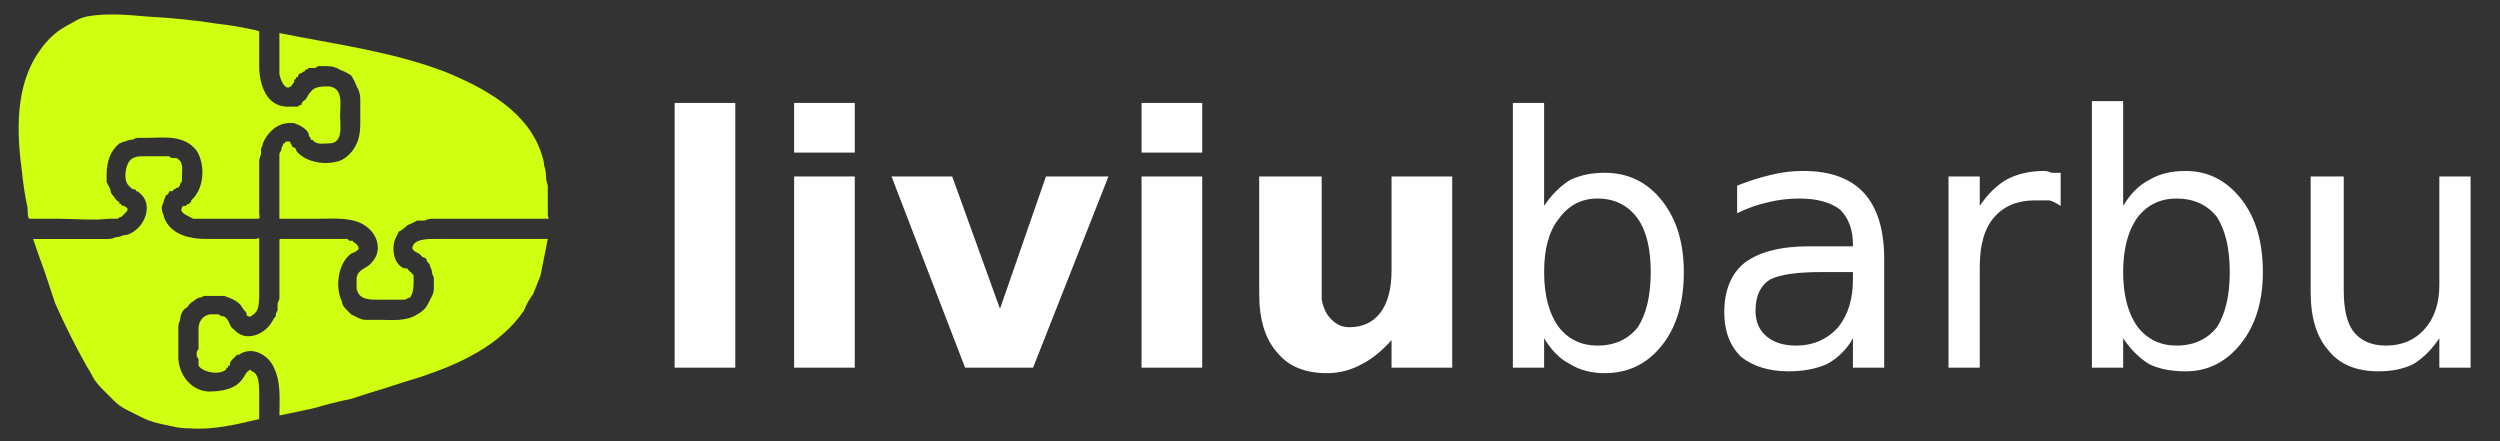
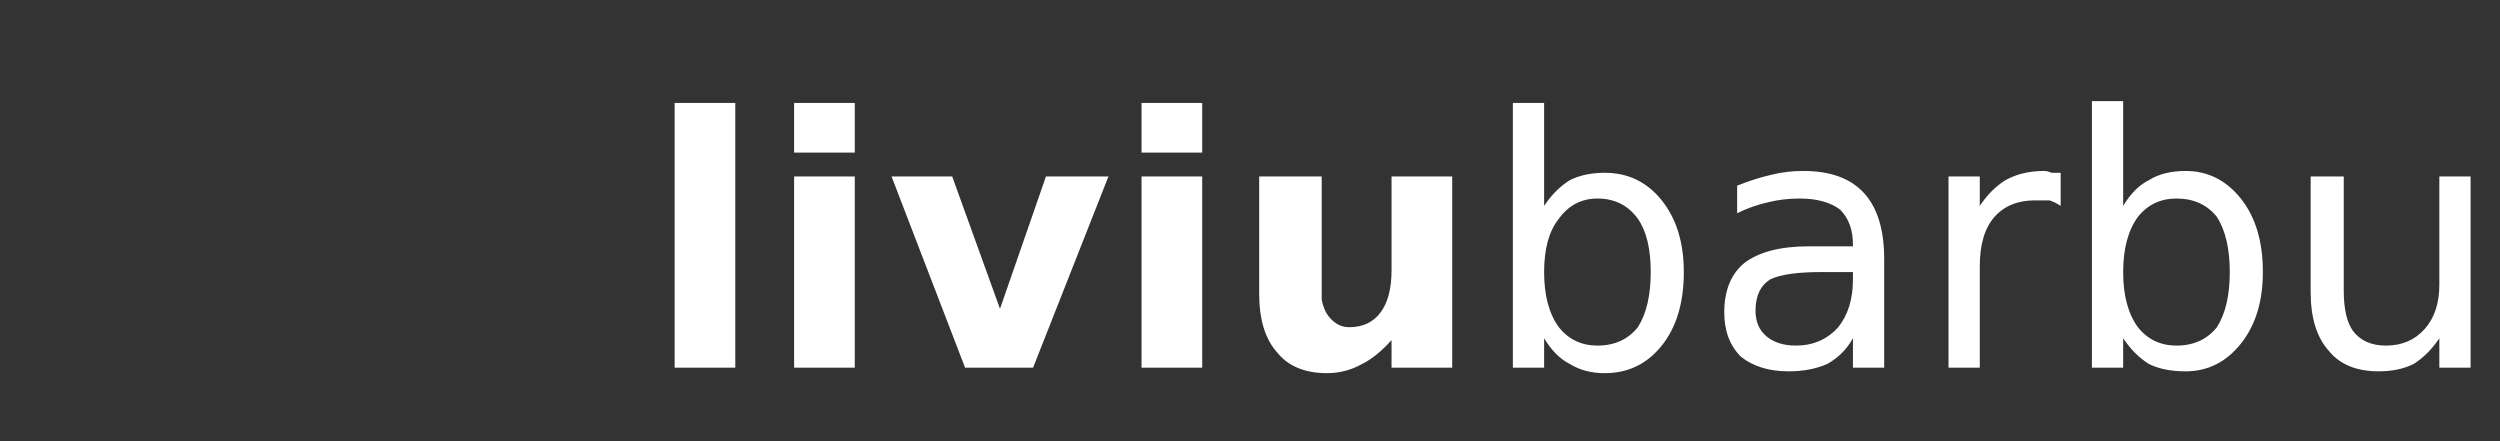
<svg xmlns="http://www.w3.org/2000/svg" version="1.2" viewBox="0 0 136 24" width="136" height="24">
  <rect x="0" y="0" width="136" height="24" fill="#333333" stroke="none" />
  <title>logo-svg</title>
  <style>
		.s0 { fill: #d0ff12 } 
		.s1 { fill: #ffffff } 
	</style>
-   <path id="Layer" fill-rule="evenodd" class="s0" d="m6.5 11q-0.2-0.1-0.3-0.3-0.2-0.2-0.2-0.4-0.1-0.2-0.2-0.4 0-0.2 0-0.4c0-0.7 0.2-1.3 0.7-1.7q0.2-0.1 0.3-0.1 0.2-0.1 0.4-0.1 0.2-0.1 0.3-0.1 0.2 0 0.4 0c1 0 2.1-0.2 2.8 0.7 0.5 0.8 0.4 2.1-0.3 2.7q0 0.1 0 0.1-0.1 0-0.1 0.1-0.1 0-0.1 0 0 0-0.1 0.1c-0.1 0-0.2 0-0.2 0.1-0.2 0.3 0.5 0.5 0.6 0.6q0.1 0 0.3 0 0.1 0 0.2 0 0.2 0 0.3 0 0.1 0 0.3 0h2.4c0.2 0 0.1-0.1 0.1-0.3v-2.4q0-0.2 0-0.4 0-0.2 0.1-0.4 0-0.1 0-0.3 0.1-0.2 0.1-0.3c0.3-0.7 0.9-1.2 1.7-1.1 0.3 0.1 0.7 0.3 0.8 0.6 0 0.1 0 0.1 0 0.1q0 0 0 0 0.1 0.1 0.1 0.1 0 0 0 0.1 0 0 0.1 0c0.2 0.3 0.6 0.2 0.9 0.2 0.8 0 0.6-1 0.6-1.5 0-0.6 0.2-1.5-0.6-1.6-0.4 0-0.8 0-1 0.3-0.2 0.2-0.2 0.4-0.4 0.5q-0.1 0.1-0.1 0.2-0.1 0-0.2 0.1-0.1 0-0.2 0-0.1 0-0.2 0c-1.3 0.1-1.7-1.2-1.7-2.2q0-0.8 0-1.6 0 0 0 0 0-0.1 0-0.1 0-0.1 0-0.1 0 0 0-0.1 0 0 0 0c0 0-0.3-0.1-0.4-0.1q-0.9-0.2-1.8-0.3-1.9-0.3-3.9-0.4c-1.1-0.1-2.2-0.2-3.3 0q-0.4 0.1-0.7 0.3-0.4 0.2-0.7 0.4-0.3 0.2-0.6 0.5-0.3 0.3-0.5 0.6c-1.4 1.9-1.3 4.5-1 6.7q0.1 1 0.3 1.9c0 0.1 0 0.6 0.1 0.6 0 0 0.1 0 0.1 0q0.1 0 0.2 0 0 0 0.1 0 0.1 0 0.2 0 0 0 0.1 0h0.9c0.9 0 1.8 0.1 2.7 0q0.1 0 0.3 0 0.1 0 0.2 0 0.1-0.1 0.2-0.1 0.1-0.1 0.2-0.2c0.1-0.1 0.2-0.2 0.1-0.3 0 0-0.2-0.1-0.1-0.1q-0.1 0-0.1 0-0.1 0-0.1-0.1 0 0-0.1 0 0-0.1 0-0.1z" />
-   <path id="Layer" fill-rule="evenodd" class="s0" d="m12.7 17.9c-0.2-0.1-0.2-0.4-0.4-0.6q-0.1-0.1-0.2-0.1-0.1 0-0.2-0.1-0.1 0-0.2 0-0.2 0-0.3 0c-0.4 0.1-0.6 0.4-0.6 0.8q0 0.6 0 1.1-0.1 0.1-0.1 0.2 0 0.1 0 0.2 0.1 0.1 0.1 0.2 0 0.2 0 0.3c0.3 0.4 1.2 0.5 1.5 0.2q0-0.1 0.1-0.1 0 0 0 0 0 0 0-0.1 0.1 0 0.1 0c0-0.1 0-0.2 0.1-0.3q0 0 0.1-0.1 0 0 0.1-0.1 0 0 0.1-0.1 0 0 0.1 0c0.7-0.5 1.6 0 1.9 0.7 0.4 0.8 0.3 1.8 0.3 2.6q1-0.2 1.9-0.4 1-0.3 2-0.5 0.9-0.3 1.9-0.6 0.9-0.3 1.9-0.6c2.1-0.7 4.3-1.7 5.6-3.6q0.2-0.5 0.5-0.9 0.2-0.5 0.4-1 0.1-0.5 0.2-1 0.1-0.5 0.2-1-3.1 0-6.1 0c-0.4 0-1 0-1.2 0.3-0.2 0.3 0.1 0.4 0.3 0.5q0.1 0.1 0.2 0.2 0.1 0 0.2 0.1 0 0.1 0.1 0.2 0.1 0.1 0.1 0.2 0.1 0.2 0.1 0.3 0 0.1 0.1 0.3 0 0.1 0 0.3 0 0.1 0 0.3 0 0.2-0.1 0.4-0.1 0.2-0.2 0.4-0.1 0.2-0.2 0.3-0.2 0.2-0.4 0.3c-0.6 0.4-1.4 0.3-2 0.3q-0.1 0-0.2 0-0.1 0-0.2 0-0.1 0-0.2 0-0.1 0-0.2 0-0.2 0-0.4-0.1-0.2-0.1-0.4-0.2-0.2-0.2-0.3-0.3-0.2-0.2-0.2-0.4c-0.4-0.8-0.2-2.1 0.5-2.6 0.2-0.1 0.6-0.2 0.3-0.5q0 0-0.1-0.1-0.1 0-0.1-0.1-0.1 0-0.2 0-0.1-0.1-0.1-0.1-0.1 0-0.2 0-0.1 0-0.2 0-0.1 0-0.2 0-0.1 0-0.2 0h-2.8c-0.1 0-0.1 0-0.1 0.1q0 0.1 0 0.2 0 0.1 0 0.2 0 0.1 0 0.2 0 0.1 0 0.2v1.1q0 0.6 0 1.2 0 0.1-0.1 0.3 0 0.2 0 0.4-0.1 0.1-0.1 0.3-0.1 0.1-0.2 0.3c-0.4 0.7-1.4 1.1-2 0.5z" />
-   <path id="Layer" fill-rule="evenodd" class="s0" d="m15.2 11.9h2.1c0.9 0 1.9-0.1 2.6 0.4 0.7 0.5 0.9 1.4 0.3 2-0.2 0.3-0.7 0.3-0.8 0.8q0 0.1 0 0.1 0 0.1 0 0.2 0 0 0 0.1 0 0.1 0 0.2c0.1 0.5 0.5 0.6 1 0.6h1.3q0.1 0 0.2 0 0 0 0.1 0 0.1 0 0.2-0.1 0 0 0.1 0c0.2-0.3 0.2-0.6 0.2-0.9q0 0 0-0.1 0 0 0 0 0-0.1 0-0.1 0-0.1 0-0.1 0-0.1-0.1-0.1 0-0.1-0.1-0.1 0-0.1-0.1-0.1 0-0.1-0.1-0.1 0 0 0 0 0 0 0 0 0 0-0.1 0 0 0 0 0c-0.6-0.2-0.7-1.1-0.5-1.6q0.1-0.2 0.2-0.4 0.2-0.1 0.3-0.2 0.2-0.2 0.3-0.2 0.2-0.1 0.4-0.2 0.2 0 0.4 0 0.2-0.1 0.4-0.1 0.2 0 0.4 0 0.2 0 0.4 0h5q0.1 0 0.1 0 0.1 0 0.2 0 0 0 0.1 0 0 0 0.1 0c0.1 0 0-0.1 0-0.2q0-0.5 0-1.1 0-0.2 0-0.5-0.1-0.3-0.1-0.6 0-0.2-0.1-0.5 0-0.2-0.1-0.5c-0.7-2.4-3.1-3.7-5.3-4.6-2.9-1.1-6-1.5-9-2.1v1.4q0 0.1 0 0.2 0 0.1 0 0.2 0 0.1 0 0.2 0 0.1 0 0.2c0 0.2 0.3 1 0.6 0.7 0.1 0 0.1-0.2 0.2-0.2q0-0.1 0-0.1 0-0.1 0.1-0.1 0 0 0-0.1 0 0 0.1 0 0-0.1 0.1-0.2 0.1 0 0.2-0.1 0.1 0 0.1-0.1 0.1 0 0.2-0.1 0.1 0 0.3 0 0.1 0 0.2-0.1 0.1 0 0.3 0 0.1 0 0.2 0 0.4 0 0.7 0.2 0.3 0.1 0.6 0.3 0.2 0.3 0.3 0.6 0.2 0.3 0.2 0.7 0 0.7 0 1.4c0 0.8-0.3 1.5-1 1.9-0.7 0.3-1.7 0.2-2.3-0.3q-0.1-0.1-0.1-0.1-0.1-0.1-0.1-0.2-0.1-0.1-0.2-0.1 0-0.1-0.1-0.2c0-0.1 0-0.1-0.1-0.1q-0.1 0-0.1 0-0.1 0-0.1 0.1 0 0-0.1 0 0 0.1 0 0.1-0.1 0.1-0.1 0.3-0.1 0.1-0.1 0.2 0 0.2 0 0.3 0 0.1 0 0.3 0 1.5 0 2.9z" />
-   <path id="Layer" fill-rule="evenodd" class="s0" d="m14.1 22.8q0-0.7 0-1.4c0-0.4 0-1.1-0.4-1.2q0 0-0.1-0.1 0 0 0 0 0 0 0 0-0.1 0.1-0.1 0.1c-0.1 0-0.2 0.3-0.3 0.4-0.4 0.6-1.2 0.7-1.9 0.7-1-0.1-1.6-1-1.6-1.9q0-0.8 0-1.6 0-0.2 0.1-0.4 0-0.2 0.1-0.4 0.1-0.2 0.3-0.3 0.1-0.2 0.3-0.3 0.1-0.1 0.3-0.2 0.1 0 0.3-0.1 0.1 0 0.3 0 0.2 0 0.3 0 0.3 0 0.5 0 0.3 0.1 0.5 0.2 0.2 0.1 0.4 0.3 0.1 0.2 0.3 0.4c0 0 0 0.2 0.1 0.2 0.1 0.1 0.3-0.1 0.4-0.2 0.2-0.2 0.2-0.7 0.2-1q0-0.7 0-1.3v-1.4q0-0.1 0-0.1 0 0 0-0.1 0 0 0 0 0-0.1 0-0.1c0-0.1-0.1 0-0.2 0h-2.7c-0.8 0-1.8-0.2-2.2-1q-0.1-0.2-0.1-0.3-0.1-0.2-0.1-0.4 0-0.1 0.1-0.3 0-0.1 0.1-0.3 0-0.1 0.1-0.1 0.1-0.1 0.1-0.2 0.1 0 0.2 0 0-0.1 0.1-0.1 0.1-0.1 0.2-0.1 0.1-0.1 0.1-0.2 0.1-0.1 0.1-0.2 0-0.1 0-0.2c0-0.4 0.1-0.8-0.3-1q-0.1 0-0.2 0-0.1 0-0.2-0.1-0.1 0-0.2 0-0.1 0-0.2 0h-0.9c-0.3 0-0.6 0-0.8 0.2-0.3 0.3-0.4 1.1-0.1 1.4q0 0 0 0 0.1 0.1 0.1 0.1 0 0 0 0 0 0 0 0 0.1 0.1 0.2 0.1 0.1 0 0.1 0.1 0.1 0 0.2 0.1 0 0 0.1 0.1c0.5 0.5 0.3 1.4-0.3 1.9q-0.1 0.1-0.3 0.2-0.2 0.1-0.4 0.1-0.2 0.1-0.4 0.1-0.2 0.1-0.4 0.1c-1 0-2 0-2.9 0h-1.2q0.3 0.9 0.6 1.7 0.3 0.9 0.6 1.8 0.4 0.9 0.8 1.7 0.4 0.8 0.9 1.7 0.2 0.3 0.4 0.7 0.2 0.3 0.5 0.6 0.3 0.3 0.6 0.6 0.3 0.3 0.7 0.5 0.4 0.2 0.8 0.4 0.4 0.2 0.8 0.3 0.4 0.1 0.9 0.2 0.4 0.1 0.9 0.1c1.3 0.1 2.5-0.2 3.8-0.5z" />
  <path id="liviubarbu" class="s1" aria-label="liviubarbu" d="m36.7 20v-14.4h3.3v14.4zm6.5 0v-10.4h3.3v10.4zm0-11.7v-2.7h3.3v2.7zm9.3 11.7l-4-10.4h3.3l2.6 7.2 2.5-7.2h3.4l-4.1 10.4zm9.6 0v-10.4h3.3v10.4zm0-11.7v-2.7h3.3v2.7zm6.4 7.7v-6.4h3.4v1q0 0.9 0 2.2 0 1.2 0 1.7 0 1.2 0 1.8 0.1 0.5 0.3 0.8 0.2 0.3 0.5 0.5 0.3 0.2 0.7 0.2 1.1 0 1.7-0.8 0.6-0.8 0.6-2.3v-5.1h3.3v10.4h-3.3v-1.5q-0.8 0.9-1.6 1.3-0.9 0.5-1.9 0.5-1.8 0-2.7-1.1-1-1.1-1-3.2zm21.3-1.2q0-1.9-0.7-2.9-0.8-1.1-2.2-1.1-1.3 0-2.1 1.1-0.8 1-0.8 2.9 0 1.9 0.8 3 0.8 1 2.1 1 1.4 0 2.2-1 0.7-1.1 0.7-3zm-5.8-9.2v5.6q0.6-0.9 1.4-1.4 0.8-0.4 1.9-0.4 1.9 0 3.1 1.5 1.2 1.5 1.2 3.9 0 2.5-1.2 4-1.2 1.5-3.1 1.5-1.1 0-1.9-0.5-0.8-0.4-1.4-1.4v1.6h-1.7v-14.4zm16.8 9.2h-1.7q-2 0-2.8 0.4-0.8 0.5-0.8 1.7 0 0.9 0.6 1.4 0.6 0.5 1.6 0.5 1.4 0 2.3-1 0.8-1 0.8-2.6zm1.7-0.7v5.9h-1.7v-1.6q-0.5 0.9-1.4 1.4-0.9 0.4-2.1 0.4-1.6 0-2.6-0.8-0.9-0.9-0.9-2.4 0-1.8 1.1-2.7 1.2-0.9 3.5-0.9h2.4v-0.1q0-1.2-0.7-1.9-0.8-0.6-2.2-0.6-0.9 0-1.7 0.2-0.9 0.2-1.7 0.6v-1.5q1-0.4 1.9-0.6 0.8-0.2 1.7-0.2 2.2 0 3.3 1.2 1.1 1.2 1.1 3.6zm9.6-4.7v1.8q-0.3-0.2-0.6-0.3-0.4 0-0.8 0-1.4 0-2.2 0.9-0.8 0.9-0.8 2.7v5.5h-1.7v-10.4h1.7v1.6q0.6-0.9 1.4-1.4 0.9-0.5 2.1-0.5 0.2 0 0.4 0.1 0.2 0 0.5 0zm9.2 5.4q0-1.9-0.7-3-0.8-1-2.2-1-1.3 0-2.1 1-0.8 1.1-0.8 3 0 1.9 0.8 3 0.8 1 2.1 1 1.4 0 2.2-1 0.7-1.1 0.7-3zm-5.8-9.3v5.7q0.6-1 1.4-1.4 0.8-0.5 2-0.5 1.8 0 3 1.5 1.2 1.5 1.2 4 0 2.4-1.2 3.9-1.2 1.5-3 1.5-1.2 0-2-0.4-0.8-0.5-1.4-1.4v1.6h-1.7v-14.5zm10.2 10.4v-6.3h1.8v6.2q0 1.5 0.5 2.2 0.6 0.8 1.8 0.8 1.3 0 2.1-0.9 0.8-0.9 0.8-2.4v-5.9h1.7v10.4h-1.7v-1.6q-0.6 0.9-1.4 1.4-0.8 0.4-1.9 0.4-1.8 0-2.7-1.1-1-1.1-1-3.2zm4.3-6.6z" />
</svg>